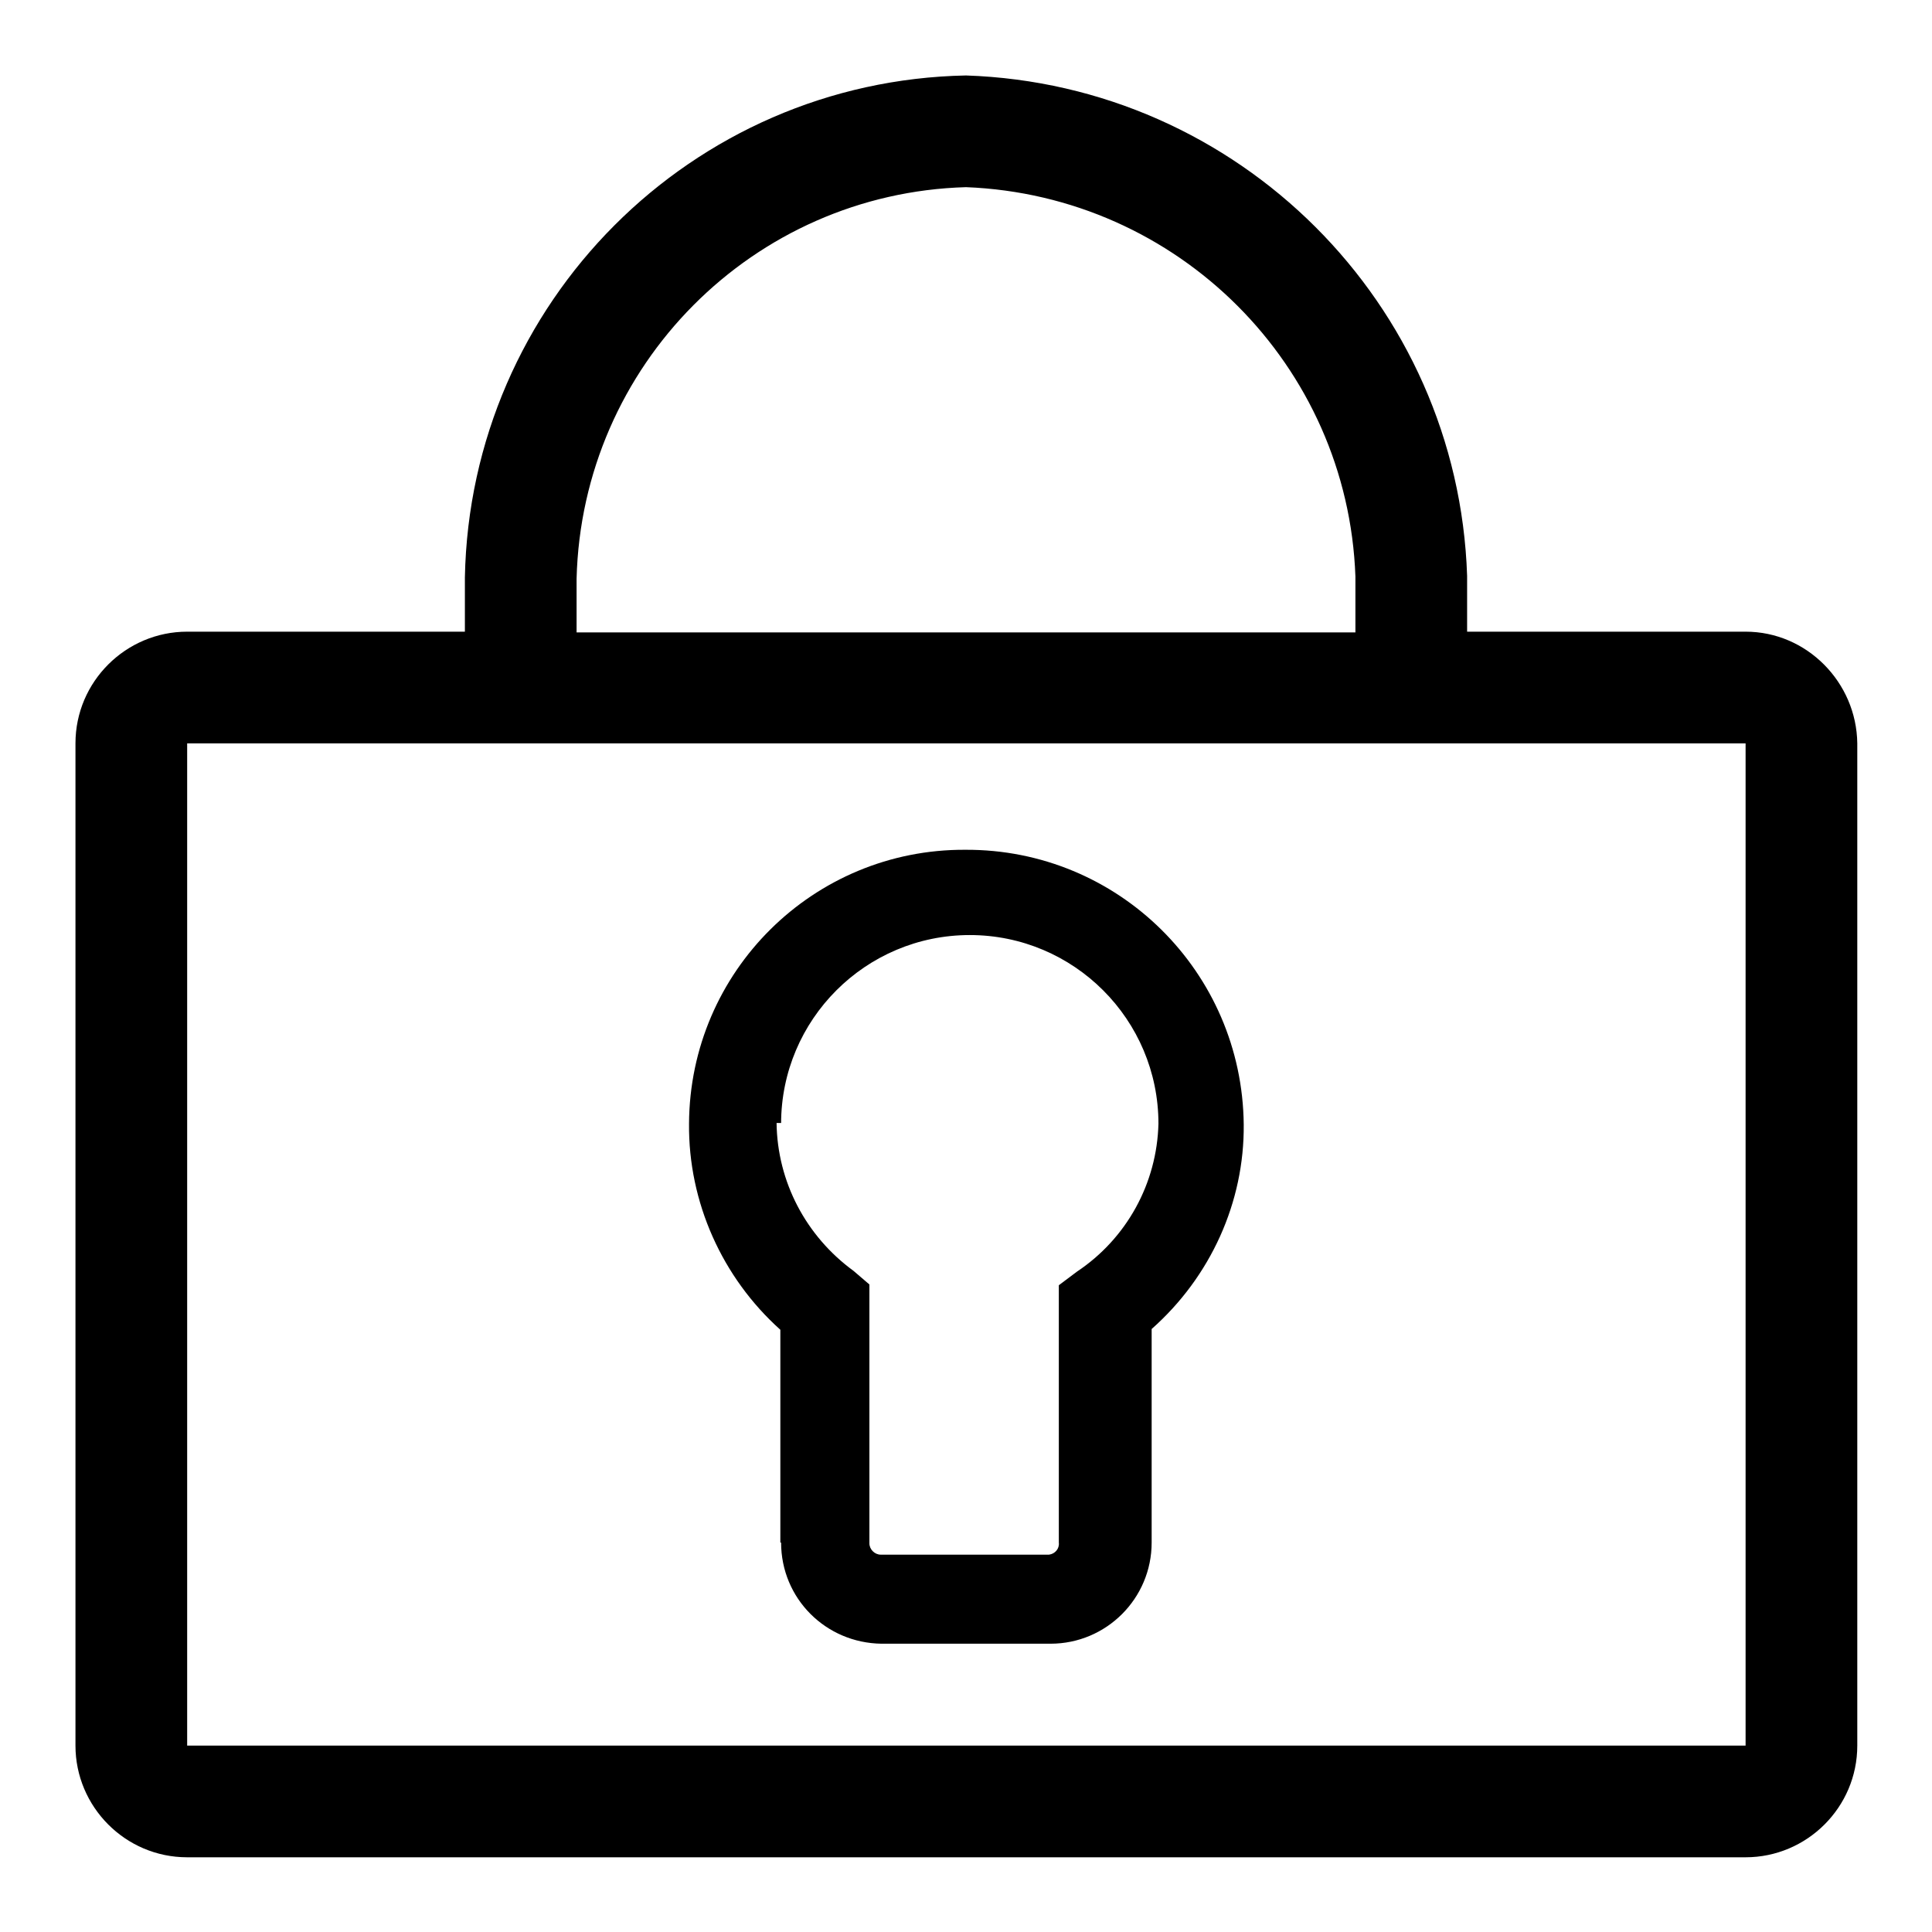
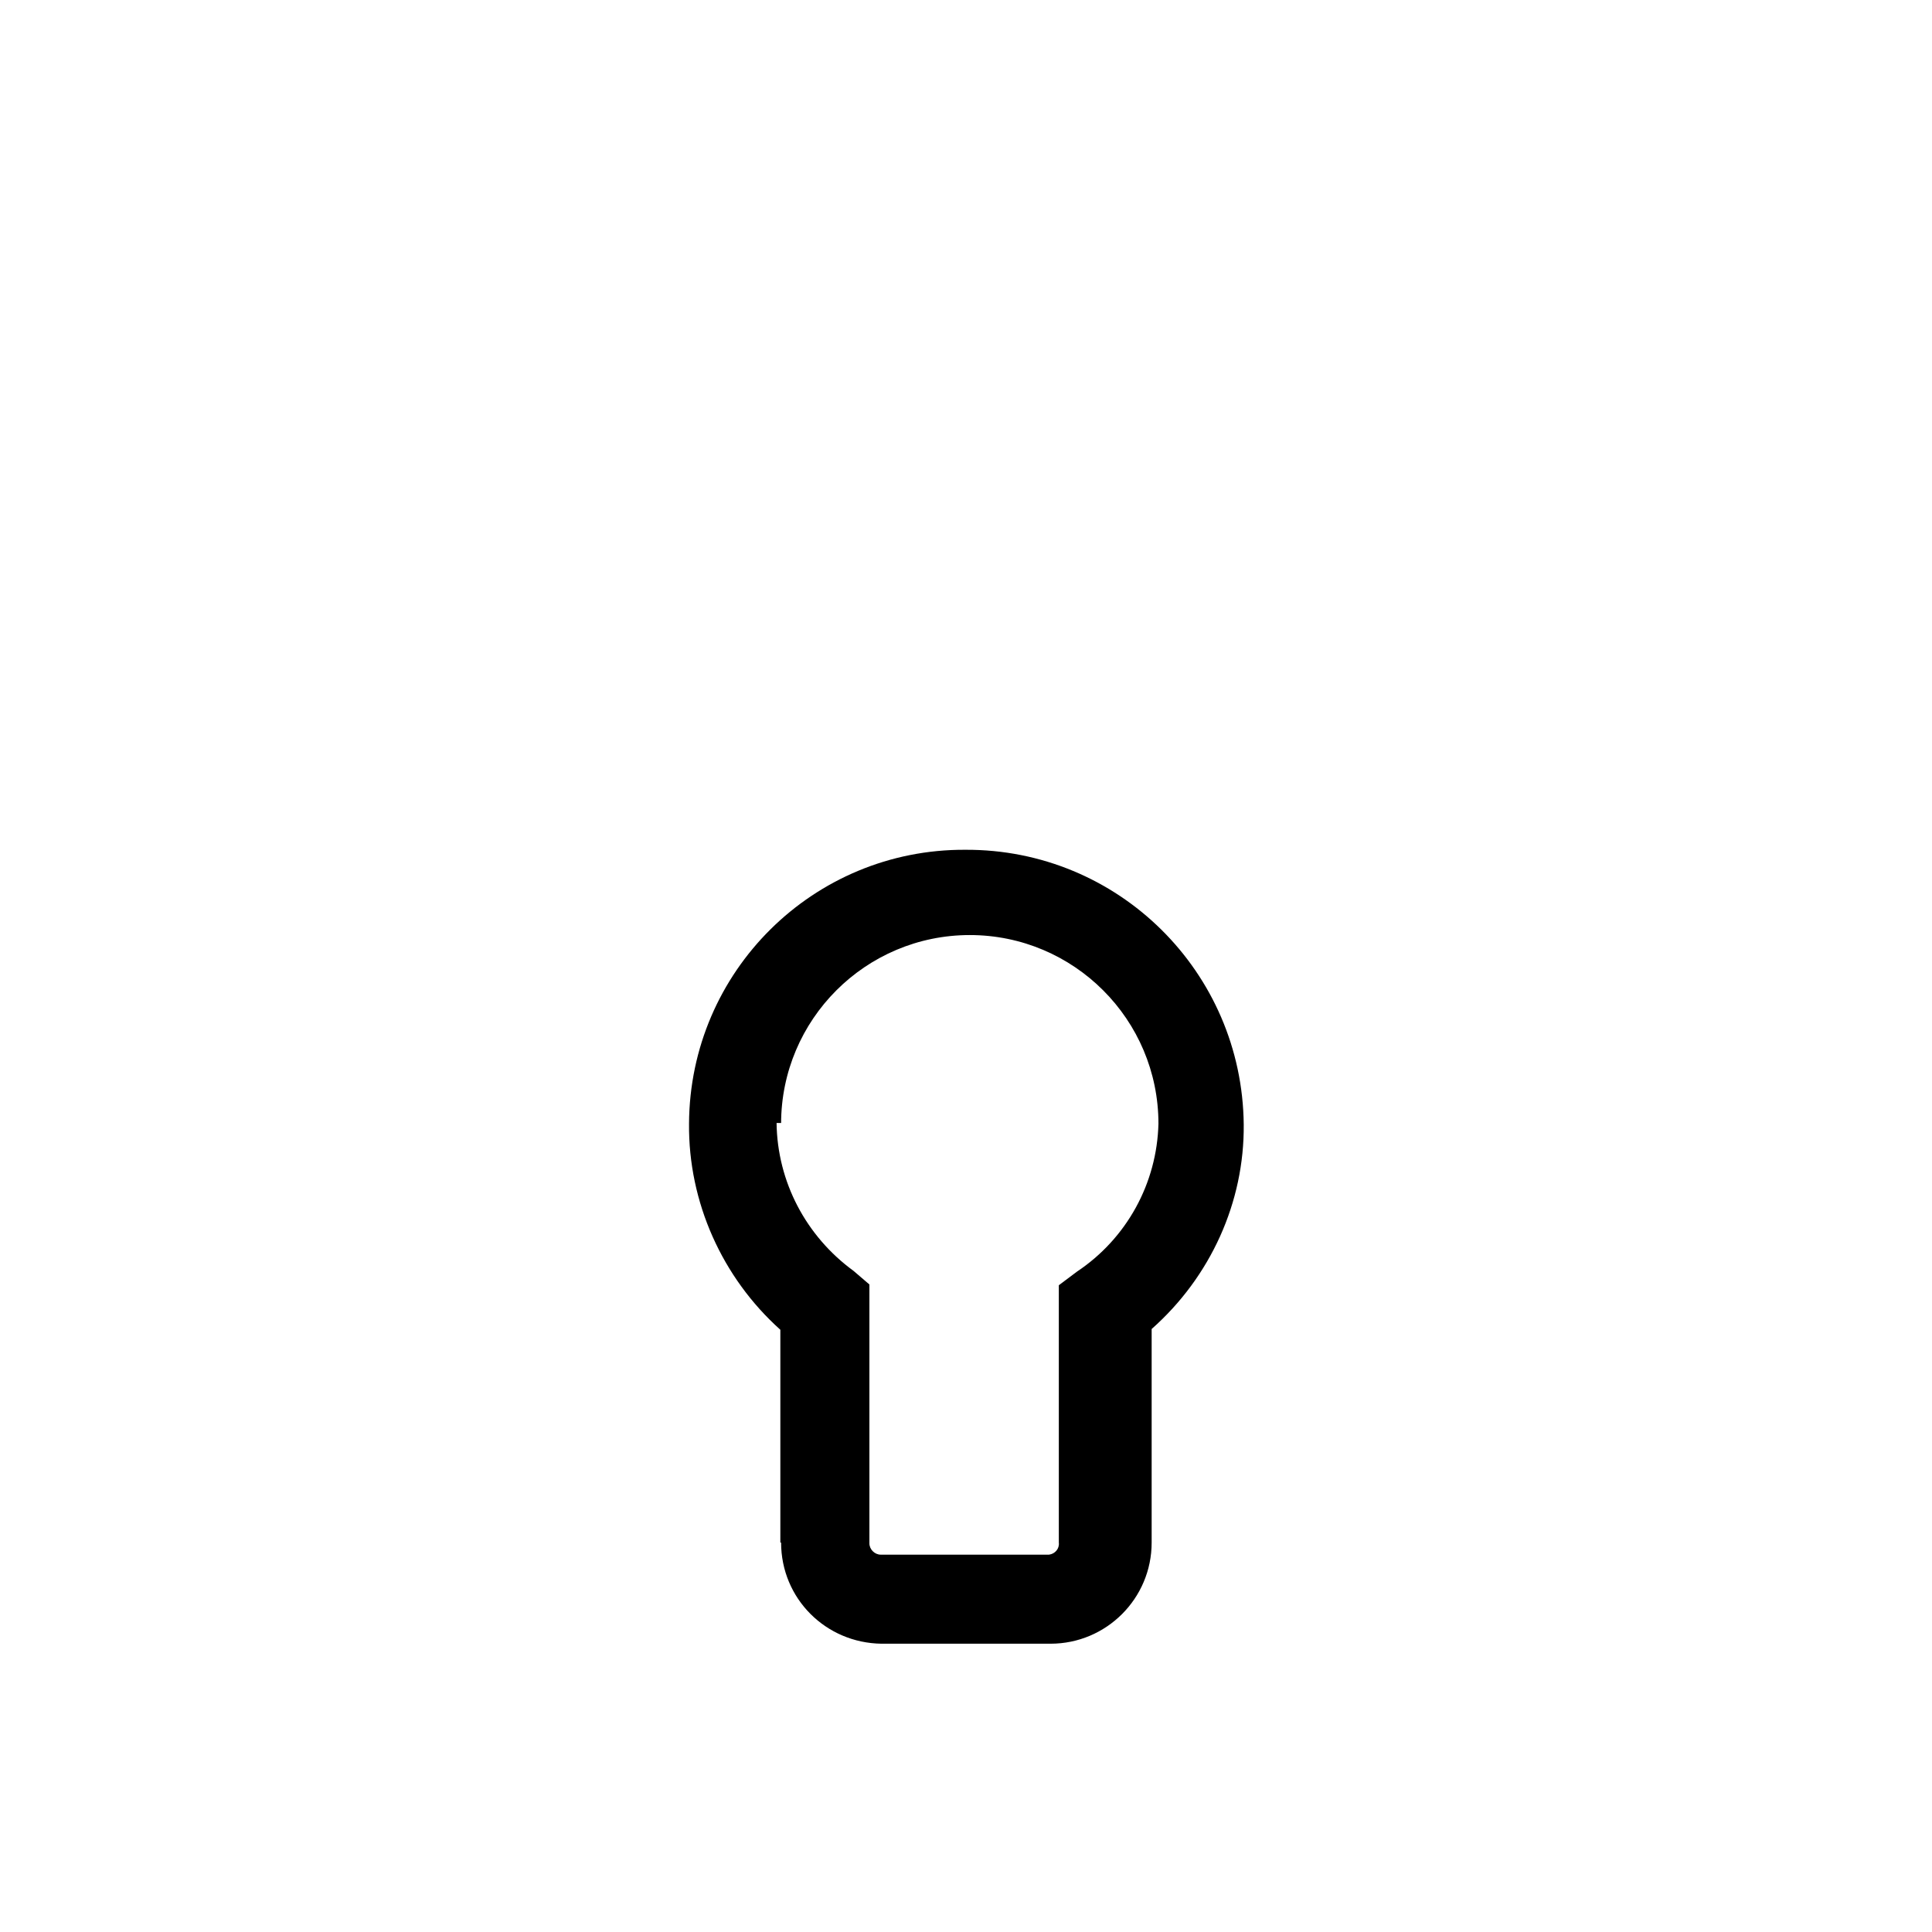
<svg xmlns="http://www.w3.org/2000/svg" version="1.1" x="0px" y="0px" viewBox="0 0 256 256" enable-background="new 0 0 256 256" xml:space="preserve">
  <g>
    <path fill="#000000" d="M103.5,204.4c0,7.4,5.9,13.3,13.3,13.4h22.4c7.4,0,13.4-6,13.4-13.4l0,0v-28.3c7.8-6.9,12.3-16.8,12.2-27.1 c-0.2-20.2-16.6-36.5-36.9-36.4c-20.1-0.1-36.5,16.1-36.6,36.3c-0.1,10.4,4.4,20.4,12.1,27.3V204.4z M103.5,148.9 c0-13.8,11.2-25,25-25c13.8,0,25,11.2,25,25l0,0c-0.2,7.9-4.2,15.2-10.8,19.6l-2.4,1.8v34.1c0.1,0.8-0.5,1.5-1.3,1.6 c-0.1,0-0.2,0-0.3,0h-22c-0.8,0-1.5-0.7-1.5-1.5c0-0.1,0-0.1,0-0.2v-34.1l-2.1-1.8c-6.3-4.6-10.1-11.8-10.2-19.6H103.5z" />
-     <path fill="#000000" d="M231.3,83.7h-36.9v-7.4C193.2,40.2,164.1,11.2,128,10c-36.4,0.7-65.7,30.1-66.4,66.5v7.2H24.8 c-8.1,0-14.8,6.6-14.8,14.8l0,0v132.8c0,8.1,6.6,14.8,14.8,14.8l0,0h206.5c8.1,0,14.8-6.6,14.8-14.8l0,0V98.5 C246,90.4,239.4,83.7,231.3,83.7L231.3,83.7L231.3,83.7z M76.4,76.7c0.7-28.3,23.4-51.1,51.6-51.9c28.1,1.1,50.6,23.6,51.6,51.6 v7.4H76.4V76.7z M231.3,231.3H24.8V98.5h206.5V231.3z" />
  </g>
</svg>